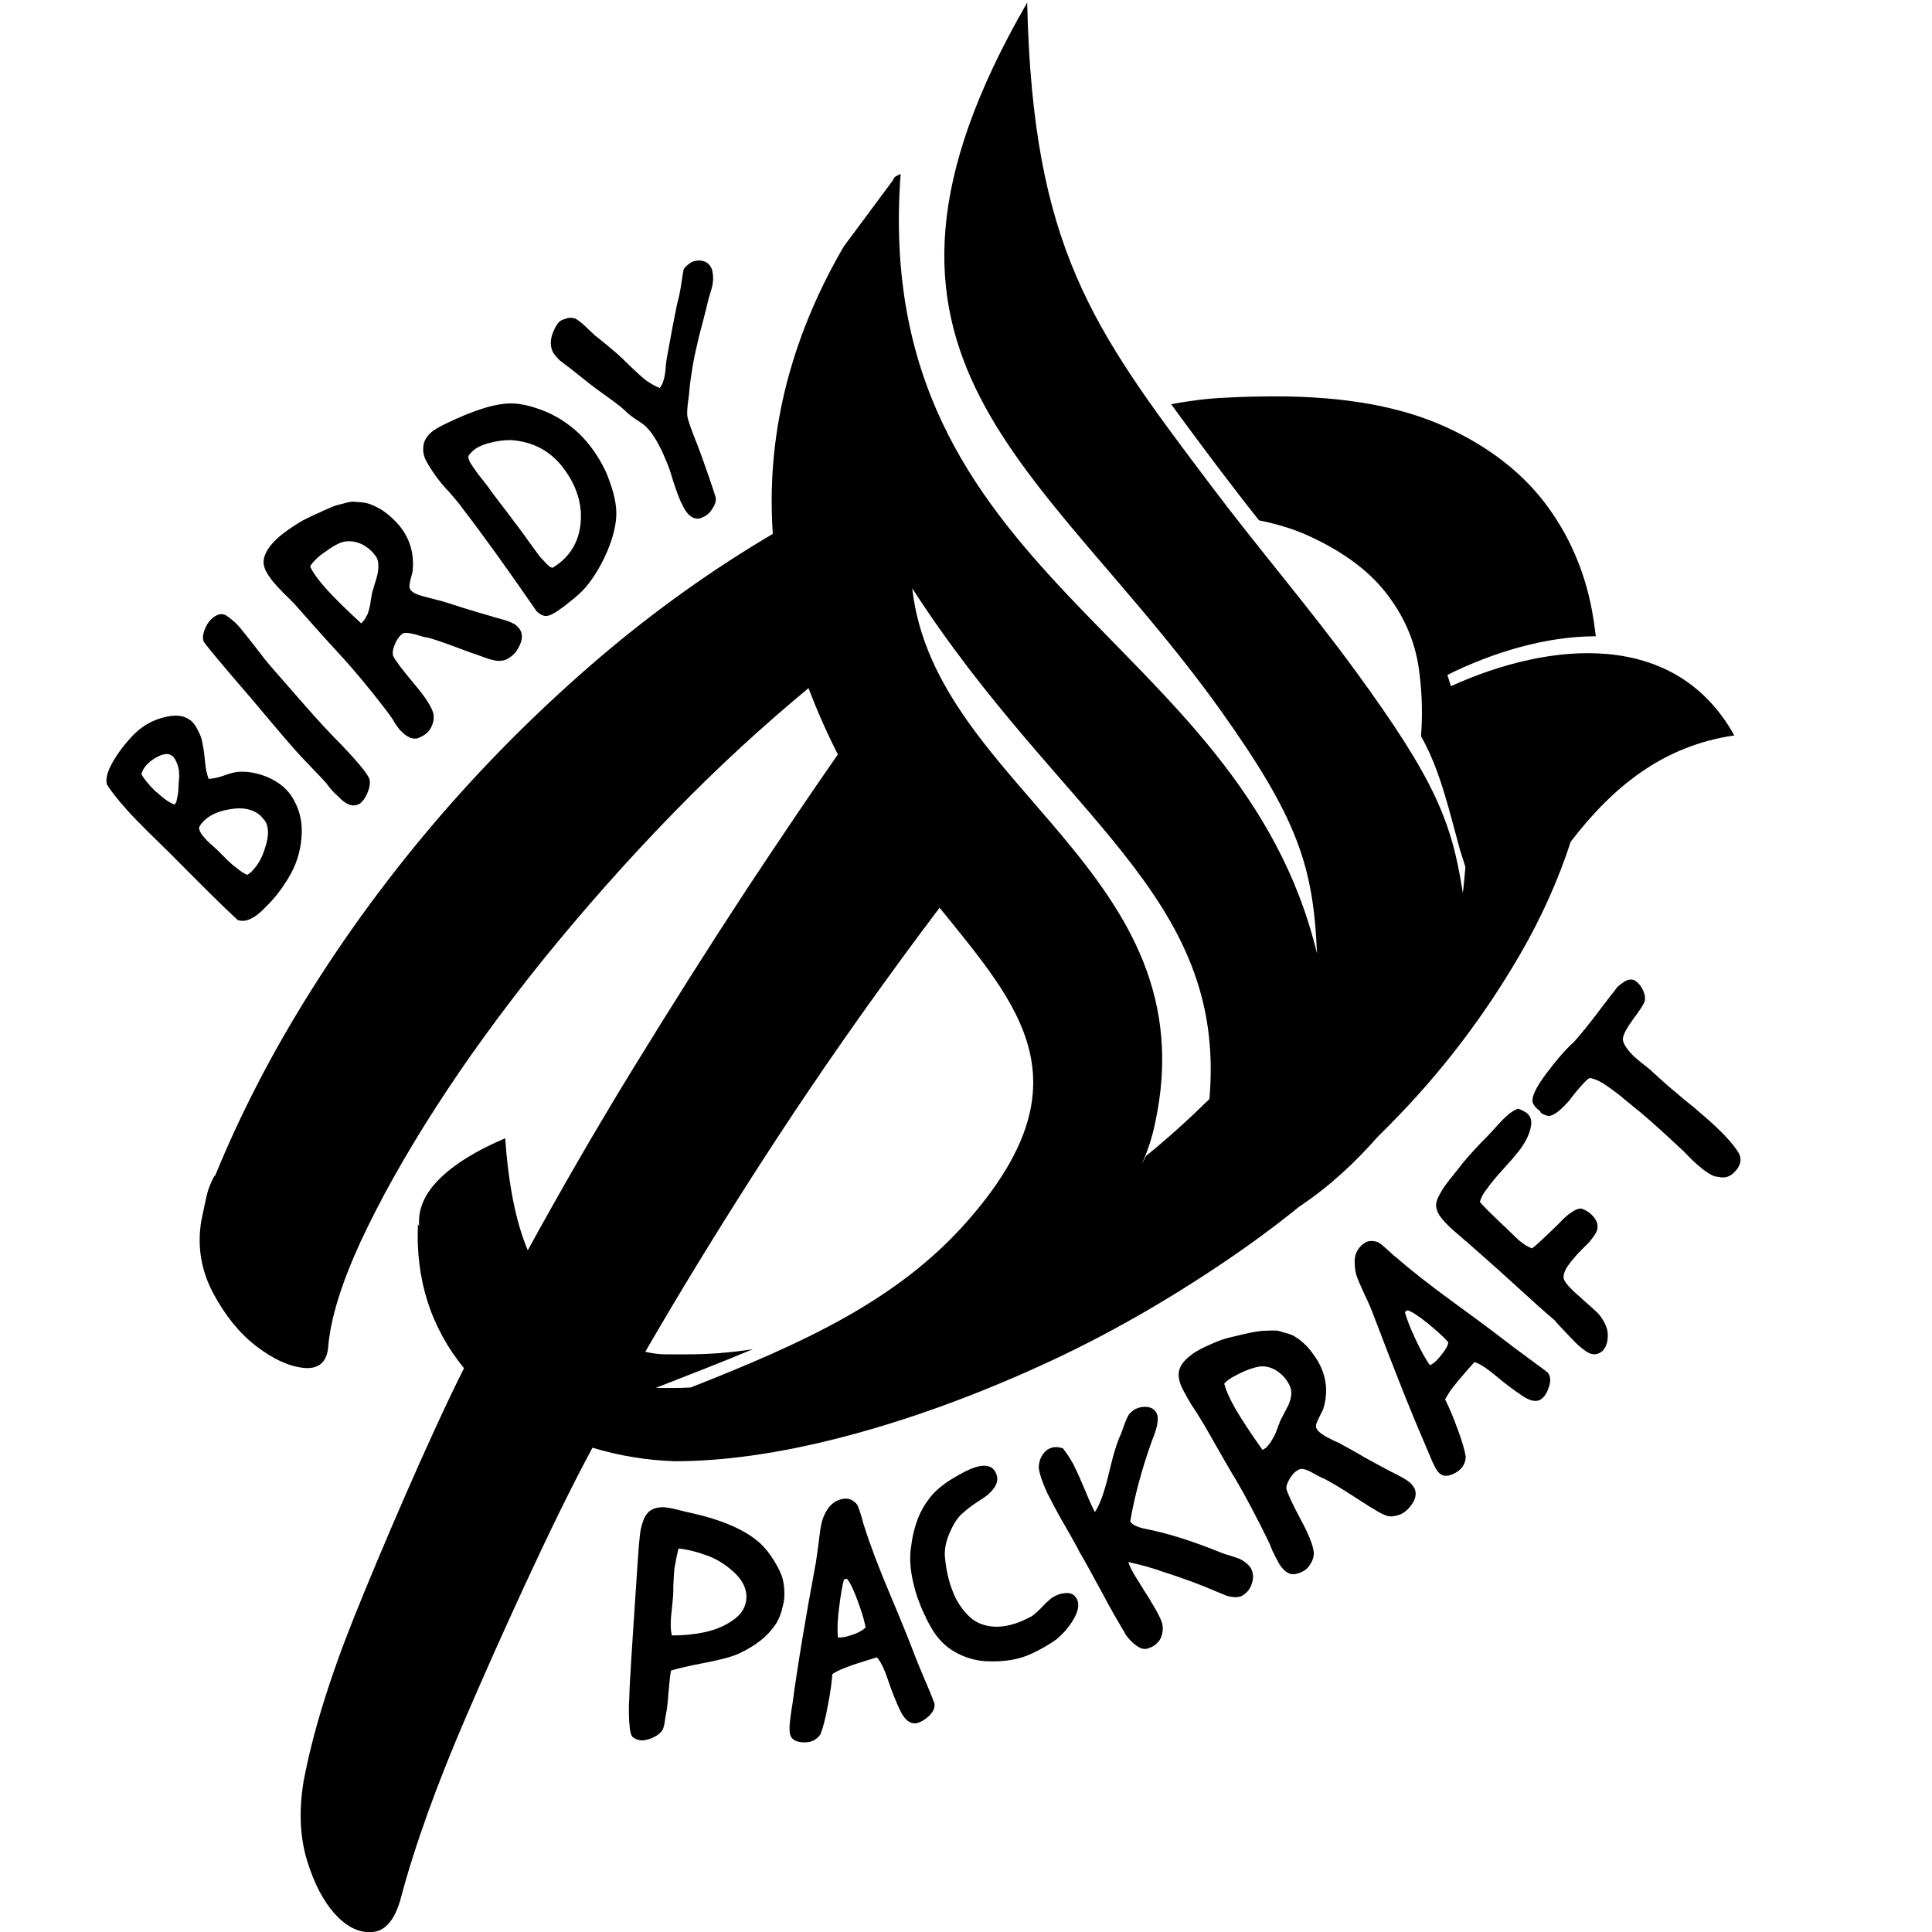
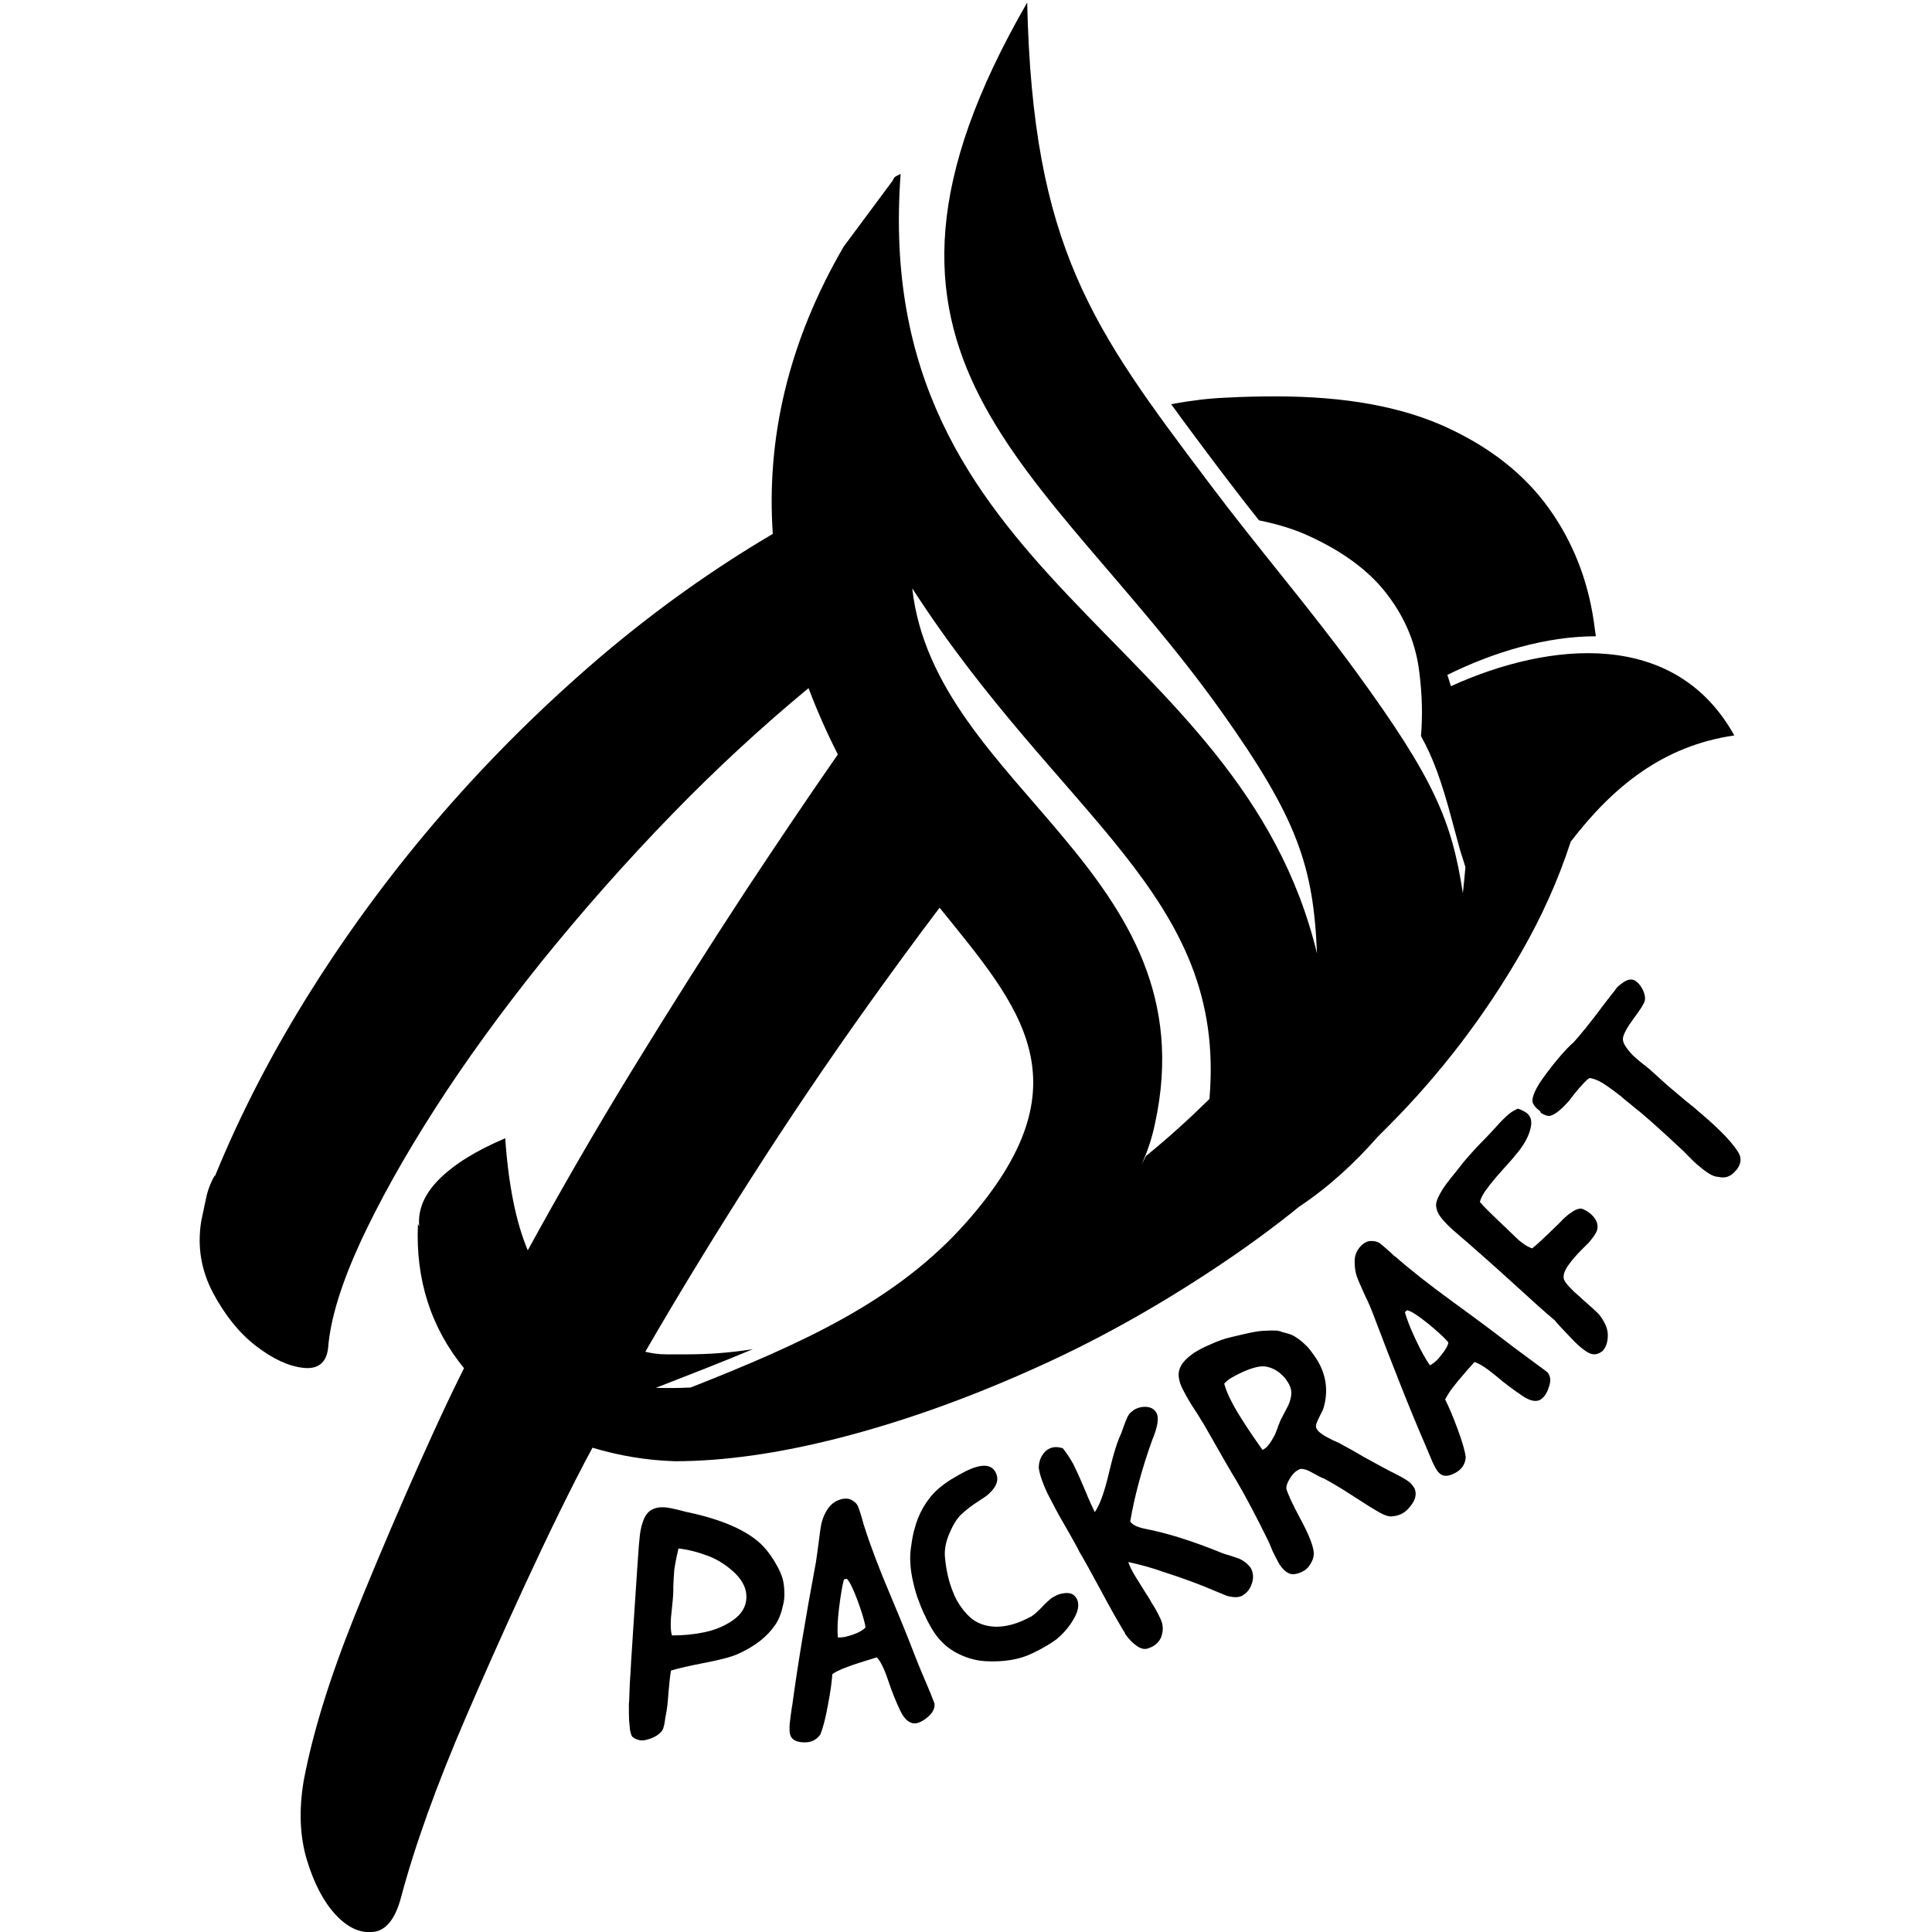
<svg xmlns="http://www.w3.org/2000/svg" id="Слой_1" x="0px" y="0px" viewBox="0 0 600 600" style="enable-background:new 0 0 600 600;" xml:space="preserve">
  <style type="text/css"> .st0{fill-rule:evenodd;clip-rule:evenodd;} </style>
  <path class="st0" d="M354.6,361.5c0.4-0.8,0.9-1.6,1.3-2.5c6.9-5.6,13.4-11.5,19.7-17.7c5.5-63.6-46.1-87-92.3-158.6 c6.9,61.9,92.4,88.1,75.4,166.2C357.8,353.3,356.4,357.5,354.6,361.5z M291.8,281.9c-7.5,9.9-14.8,19.9-22.1,30.1 c-12.5,17.5-24.6,35.4-36.3,53.7c-11.7,18.3-22.7,36.3-33,54.1c2.1,0.5,4.2,0.8,6.4,0.8h6.8c6.5,0,13.3-0.5,20.2-1.6 c-9.5,4-19.6,7.9-30.1,12c3.5,0.1,7.1,0.1,10.8-0.1c35-13.8,64.1-27,85.6-51.3C338.4,336.3,316.6,312.6,291.8,281.9L291.8,281.9z M251.1,213.7c-14.5,12-28.6,25-42.2,39c-14.4,14.8-27.9,30.1-40.6,45.8c-12.6,15.7-23.7,31-33.2,45.8 c-9.5,14.8-17.2,28.6-23.2,41.5c-5.9,12.9-9.3,23.8-10,32.8c-0.5,4.6-3.1,6.7-7.7,6.2c-4.6-0.5-9.5-2.8-14.7-6.8 c-5.2-4-9.6-9.5-13.3-16.4c-3.7-7-5-14.4-3.7-22.4c0.5-2.3,1-4.7,1.5-7.1c0.5-2.4,1.4-4.8,2.7-7.1v0.4c8-19.6,18-38.9,30.1-58.1 c12.1-19.2,25.7-37.5,40.7-54.8c15.1-17.4,31.5-33.6,49.2-48.7c17.1-14.5,34.8-27.1,53.3-38c-2-29.1,4.5-59.1,22-89.2L277.3,56 c0.4-1.4,1.5-1.4,2.4-2C270.3,180.3,385,196.5,409,296.1c-1.1-27.2-6.1-42-29.8-75.3c-55.1-77.3-124.3-109-60.2-220 c1.7,76,20.3,101.2,56.4,149.1c15.7,20.9,31,38.5,45.8,58.8c24.2,33.2,29.7,46.3,33.1,68.7c0.3-2.9,0.6-5.6,0.8-8.1 c-0.3-1.1-0.9-2.8-1.7-5.4c-0.4-1.4-2-7.5-2.4-8.9c-3.3-12.4-5.9-19.6-9.7-26.4c0.5-6.1,0.4-12.6-0.5-19.7c-1-8.6-4.2-16.6-9.7-23.9 c-5.4-7.3-13.6-13.5-24.5-18.5c-4.5-2.1-9.7-3.7-15.6-4.9c-4.3-5.4-8.6-11-13-16.8c-5.1-6.8-9.9-13.2-14.3-19.3l1.4-0.1h-0.8 c5.7-1,11.1-1.7,16.4-1.9c5.3-0.3,10.5-0.4,15.6-0.4c21.4,0,38.9,3.2,52.7,9.5c13.8,6.3,24.4,14.7,31.9,25.1 c7.5,10.4,12.2,22.3,14.1,35.5c0.2,1.5,0.4,2.9,0.6,4.4c-15.4,0-31.8,4.9-46.1,12l1.1,3.5c30.8-14,69.7-17.7,88,15.3 c-22.1,3.2-37.7,15.9-50.8,33c-3.9,12-9.1,23.5-15.5,34.6c-11.2,19.4-24.8,37.3-40.9,53.5l-3.5,3.5c-7.2,8.2-15.2,15.6-24.5,21.8 c-8,6.5-16.4,12.6-25.1,18.4c-19.3,12.9-38.9,23.8-58.9,32.6c-20,8.9-39.5,15.8-58.5,20.7c-19.1,4.9-36.2,7.3-51.4,7.3 c-8.8-0.3-17.2-1.7-25.5-4.2c-13.1,24.2-30.1,62.3-39.2,83.4c-9.1,21.1-15.9,39.9-20.3,56.4c-1.8,6.7-4.7,10.2-8.7,10.6 c-4,0.4-7.9-1.4-11.6-5.4c-3.7-4-6.7-9.7-8.9-17c-2.2-7.3-2.5-15.5-1-24.5c2.8-14.9,8.1-32,15.8-51.2c7.7-19.2,23-55.1,34-77 c-10.3-12.6-15.1-27.6-14.3-44.8l0.4,0.8c-0.5-5.1,1.5-10,6.2-14.7c4.6-4.6,11.5-8.9,20.5-12.7c1,14.4,3.3,26,7,34.8 c10.3-18.8,21.2-37.7,32.8-56.6c11.6-18.9,23.3-37.4,35.1-55.4c9.6-14.5,19-28.5,28.4-42C256.7,227.4,253.7,220.6,251.1,213.7" />
-   <path class="st0" d="M172.3,102c-1.4,2.7-1.6,5.1-0.7,7.1c0.2,0.5,0.6,1,1,1.5c0.5,0.5,0.9,1,1.2,1.3c0.4,0.3,0.9,0.7,1.7,1.3 c0.7,0.6,1.3,0.9,1.6,1.2c2.8,2.2,4.8,3.8,5.9,4.7c1,0.8,2.9,2.2,5.7,4.2c2.8,2,4.9,3.6,6.2,5c0.6,0.5,1.6,1.3,3,2.2 c1.4,0.9,2.4,1.6,2.9,2.2c1.7,1.7,3.4,4.4,5.1,8.1c0.5,1.2,1,2.4,1.6,3.8c0.3,0.7,0.7,1.9,1.2,3.6c0.5,1.8,1.1,3.3,1.6,4.8 c0.4,1.1,0.8,2.2,1.3,3.2c0.2,0.3,0.4,0.7,0.5,1c0.7,1.4,1.5,2.5,2.5,3.2c1,0.7,2,0.8,3.1,0.5c0.2-0.1,0.4-0.2,0.6-0.3 c1.2-0.5,2.1-1.3,2.8-2.4c0.9-1.3,1.3-2.5,1.2-3.5c-0.1-0.5-0.8-2.7-2.1-6.5c-1.7-4.9-2.9-8.2-3.6-10c-1.8-4.4-2.8-7.3-3.1-8.7 c-0.2-1-0.1-3.1,0.4-6.3c0.2-2.2,0.4-4.3,0.7-6.1c0.4-3,0.9-5.7,1.4-7.9c0.5-2.2,1.1-5,2-8.2c0.8-3.2,1.5-5.7,1.9-7.6 c0-0.1,0.2-0.8,0.6-2.1c0.4-1.2,0.7-2.3,0.8-3.1c0.2-0.9,0.2-1.9,0.1-3c-0.1-0.7-0.2-1.3-0.4-1.8c-0.2-0.4-0.4-0.7-0.6-1 c-0.8-1-1.8-1.4-3.1-1.5c-0.9,0-1.7,0.1-2.5,0.5c-0.2,0.1-0.4,0.2-0.6,0.4c-0.9,0.6-1.5,1.2-1.9,1.9c0,0-0.1,0.4-0.2,1.1 c-0.1,0.9-0.4,2.4-0.7,4.5c-0.2,1.2-0.5,2.9-1.1,5c-0.8,3.8-1.9,9.6-3.3,17.4c-0.1,0.5-0.2,1.5-0.3,2.8c-0.1,1.4-0.3,2.5-0.6,3.5 c-0.2,0.9-0.7,1.8-1.2,2.5c-1.5-0.6-2.9-1.4-4.3-2.4c-1.3-1-2.9-2.5-4.8-4.3c-1.8-1.8-3.3-3.2-4.2-4c-2-1.7-4.2-3.6-6.8-5.6 c-0.2-0.2-0.6-0.6-1.4-1.3c-0.7-0.7-1.4-1.3-1.9-1.8c-0.5-0.5-1.1-1-1.8-1.5c-0.7-0.5-1.2-0.8-1.6-0.8c-1-0.2-1.9-0.1-2.7,0.3 C174.1,99.3,173.1,100.3,172.3,102z M169.1,174.4c0.6,0.7,1.1,1.2,1.5,1.5c0.4,0.3,0.8,0.4,1.1,0.4c0.9-0.6,1.8-1.2,2.6-1.9 c3.5-3,5.5-6.9,6-11.8c0.6-6-1.2-11.8-5.4-17.3c-0.2-0.3-0.4-0.5-0.6-0.8c-3.9-4.7-9-7.3-15.3-7.8c-2.1-0.1-4.6,0.2-7.5,1 c-1.8,0.5-3.3,1.2-4.4,2.1c0,0-0.1,0.1-0.1,0.1c0,0,0,0,0,0c-0.6,0.5-1,1-1.4,1.5c-0.2,0.3-0.2,0.7,0,1.2c0.1,0.5,0.4,1.1,0.9,1.8 c0.5,0.7,0.9,1.3,1.3,1.9c0.4,0.6,0.9,1.3,1.6,2.1c0.7,0.9,1.2,1.5,1.5,1.9c1.1,1.5,3.1,4.3,6.3,8.4c3.1,4.1,5.6,7.4,7.4,10 c0.2,0.3,0.7,0.9,1.4,1.9c0.7,1,1.3,1.7,1.6,2.2L169.1,174.4z M166.7,189.9c-8.9-12.9-16.5-23.5-22.9-31.8c-0.6-0.9-1.3-1.8-2-2.6 c-0.2-0.2-0.3-0.4-0.5-0.6l0,0c-0.6-0.7-1.2-1.4-1.8-2.1c-0.7-0.7-1.4-1.5-2-2.2c-0.8-0.9-1.5-1.9-2.2-2.8c-1.2-1.7-2.3-3.4-3-4.8 c-0.8-1.5-1-3-0.8-4.6c0.2-1.5,1-2.9,2.5-4.2c0.8-0.7,2.3-1.6,4.6-2.7c8.9-4.3,15.8-6.4,20.7-6.2c2.4,0.1,4.8,0.6,7.4,1.5 c4.4,1.4,8.4,3.7,12.1,6.9c1.2,1.1,2.4,2.3,3.5,3.6c2.2,2.6,4.2,5.7,5.9,9.3c2,4.8,3.1,8.9,3.2,12.3c0.1,3.4-0.8,7.4-2.6,11.8 c-1.7,4.1-3.7,7.5-5.8,10.3c-1.2,1.6-2.8,3.3-4.8,4.9c-0.1,0.1-0.3,0.2-0.4,0.3c-1.3,1.1-2.7,2.2-4.3,3.3c-1.7,1.2-3,1.8-4,1.8 C168.7,191.3,167.7,190.8,166.7,189.9z M112.2,193.6c-3.5-3.2-6.4-6-8.8-8.5c-3.8-3.9-6.1-7-7.1-9.2c0.4-0.7,1-1.4,1.8-2.2 c0.8-0.8,1.9-1.7,3.3-2.6c2.7-2,4.9-3,6.5-3c1.9-0.1,3.6,0.4,5.2,1.3c0.9,0.6,1.8,1.2,2.5,2c0.5,0.5,0.9,1.1,1.3,1.6 c0.4,0.7,0.6,1.6,0.6,2.7c0,1.1-0.1,2-0.3,2.8c-0.2,0.8-0.5,1.9-0.9,3.1c-0.4,1.3-0.6,2-0.7,2.4c0,0.1-0.1,0.6-0.3,1.5l0,0v0l0,0.2 c-0.2,0.9-0.3,1.5-0.3,1.9l0,0.1c-0.1,0.3-0.2,0.8-0.4,1.6c-0.2,0.8-0.4,1.4-0.6,1.7c-0.2,0.4-0.4,0.8-0.7,1.3 C112.9,192.8,112.6,193.2,112.2,193.6z M124.2,226.7c0.1,0.1,0.2,0.2,0.4,0.4c0,0,0,0,0.1,0.1l0,0c0,0,0.1,0.1,0.1,0.1 c0.5,0.5,1.1,1,1.8,1.4c1,0.6,2,0.8,3,0.6c1.1-0.4,2.1-0.9,2.9-1.6c0.6-0.5,1-1.1,1.4-1.8c0.8-1.7,1-3.2,0.6-4.6 c-0.6-2-2.6-5.1-6.2-9.3c-3.5-4.2-5.6-7-6.2-8.3c-0.3-0.9-0.1-2.2,0.6-3.8c0.5-1.1,1.1-2,1.7-2.6c0.2-0.2,0.5-0.4,0.7-0.6 c1-0.3,2.3-0.1,4.2,0.4c1.8,0.6,3,0.9,3.5,0.9c2.3,0.6,5.1,1.6,8.6,2.9c3.5,1.3,5.9,2.2,7.2,2.6l2.2,0.8c1.4,0.5,2.6,0.8,3.4,0.9 c0.8,0.1,1.6,0,2.2-0.1c1.1-0.3,2-0.9,2.9-1.7c0.7-0.6,1.3-1.4,1.8-2.4c1.2-2.2,1.3-4.1,0.3-5.6c-0.2-0.2-0.3-0.4-0.5-0.6 c-0.2-0.2-0.4-0.4-0.6-0.6c-0.5-0.4-1.1-0.7-1.8-1c-0.7-0.3-1.3-0.5-1.7-0.6c-0.4-0.1-1.1-0.3-2.1-0.6c-1-0.3-1.6-0.4-1.7-0.5 c-2.5-0.7-5.5-1.6-9.1-2.7c-3.6-1.2-6.2-2-7.8-2.4c-0.3-0.1-1.2-0.3-2.7-0.7c-1.5-0.4-2.8-0.7-3.8-1.1c-1-0.4-1.6-0.8-2-1.3 c-0.4-0.4-0.5-1-0.4-1.8c0.1-0.8,0.3-1.7,0.6-2.7c0.3-1,0.4-1.7,0.4-2.1c0.4-5.6-1.3-10.5-5.2-14.6c-0.8-0.8-1.6-1.6-2.6-2.4 c-0.9-0.7-1.8-1.4-2.8-1.9c-0.9-0.5-1.8-0.9-2.6-1.2s-1.7-0.5-2.7-0.6c-1-0.1-1.8-0.1-2.5-0.2c-0.6,0-1.5,0.1-2.5,0.4l-2.3,0.6 c-0.5,0.1-1.4,0.4-2.5,0.9c-1.1,0.5-1.9,0.8-2.3,1c-0.4,0.2-1.2,0.6-2.4,1.1c-1.2,0.6-2,0.9-2.3,1.1c-1.8,0.8-3.8,2.1-6.1,3.7 c-1.7,1.2-2.9,2.2-3.8,3.1c-0.3,0.3-0.6,0.6-0.8,0.8c-2.6,2.9-3.5,5.5-2.6,7.9c0.3,1.1,1.2,2.4,2.4,4c0.9,1.1,1.9,2.2,2.9,3.2 c0.4,0.4,0.7,0.8,1.2,1.2c0.7,0.7,1.4,1.4,2.1,2.1c0.7,0.7,1.4,1.5,2.1,2.3c7.4,8.4,11.9,13.3,13.4,14.9c4,4.4,8.5,9.8,13.5,16.3 c0.4,0.5,1.1,1.5,2.1,2.9C122.8,224.9,123.6,226,124.2,226.7z M103.9,246.3c-1-1-1.8-2-2.5-3c-0.6-0.7-2.2-2.4-4.7-5 c-2.5-2.6-4.1-4.3-4.8-5.1c-1.8-2-4.8-5.5-9-10.5c-4.2-5-7.4-8.8-9.7-11.4c-6.4-7.5-9.8-11.6-10-12.2c-0.3-1-0.2-2.1,0.3-3.4 c0.5-1.3,1.1-2.4,1.9-3.2c1.7-1.7,3.3-2.2,4.8-1.4c1.2,0.8,2.4,1.8,3.4,2.8c0.3,0.4,0.7,0.7,1,1.1c1.2,1.5,2.9,3.6,5,6.3 c2.1,2.8,3.5,4.5,4.1,5.2c0.9,1.1,3.7,4.2,8.3,9.5c4.6,5.3,8.3,9.4,11.1,12.3c7.5,7.6,11.4,12.3,11.7,13.9c0.2,1.3-0.1,2.8-0.9,4.5 c-0.5,1-1,1.8-1.6,2.4c-0.4,0.4-0.8,0.7-1.3,0.8c-1.4,0.6-3,0.1-4.9-1.5C105.3,247.6,104.6,246.9,103.9,246.3z M50,247.2 c1.5,1.3,2.8,2.1,4,2.6c0.2,0,0.4-0.1,0.5-0.3c0.2-0.2,0.3-0.5,0.4-1.1c0.1-0.5,0.2-1,0.3-1.5c0.1-0.5,0.2-1.1,0.2-1.8 c0-0.7,0.1-1.3,0.1-1.8c0-0.5,0.1-1,0.1-1.6c0.1-0.6,0.1-0.9,0-1.2c0.1-0.9-0.1-1.9-0.5-3.1c-0.5-1.3-1-2.2-1.6-2.6 c-1.1-1-2.8-0.8-5.1,0.5c-1.2,0.7-2.2,1.5-3,2.4c-0.7,0.8-1.2,1.7-1.5,2.7c0.7,1.3,2,3,4.2,5.2C48.8,246.1,49.4,246.7,50,247.2z M72.9,269.1c1.7,1.4,3,2.3,3.9,2.6c0.8-0.5,1.6-1.2,2.2-2c1.4-1.6,2.5-3.7,3.3-6.3c1.3-3.9,1.2-6.8-0.1-8.6c-0.4-0.5-0.9-1-1.3-1.5 c-2.3-2-5.4-2.7-9.4-2c-3.9,0.6-6.8,2-8.7,4.2c-0.4,0.4-0.7,0.9-1,1.5c0.1,0.8,0.4,1.7,1.2,2.6c0.7,0.9,1.8,2,3.3,3.3 c1.5,1.3,2.3,2.2,2.6,2.5c1.3,1.3,2.5,2.5,3.6,3.4C72.5,268.8,72.7,269,72.9,269.1L72.9,269.1z M73.8,285.7 c-4.8-4.4-11.7-11.3-21-20.7c-0.7-0.7-2.3-2.2-4.7-4.6c-2.4-2.3-4.3-4.3-5.8-5.8c-1.5-1.5-3.1-3.3-5-5.5c-1.8-2.2-3.2-4-4.1-5.5 c-0.5-1.9,0.3-4.5,2.2-7.6c1.3-2.2,2.8-4.2,4.5-6.1c0.7-0.8,1.5-1.7,2.3-2.4c2.3-2.2,5.2-3.8,8.6-4.7c3.4-0.9,6-0.7,7.9,0.6 c0.2,0.1,0.4,0.3,0.6,0.4c0.7,0.6,1.4,1.5,1.9,2.5c0.7,1.3,1.1,2.2,1.3,2.9c0.2,0.6,0.4,1.8,0.7,3.4c0.1,0.6,0.3,2,0.5,4.2 c0.2,2.1,0.6,3.8,1.1,5.1c1.4-0.1,3-0.4,4.9-1.1c1.9-0.7,3.3-1,4.3-1.1c2.8-0.2,5.8,0.3,9,1.6c1.8,0.8,3.4,1.7,4.8,2.9 c0.9,0.8,1.8,1.7,2.5,2.7c2.5,3.7,3.6,7.7,3.4,12.1c-0.2,4.4-1.3,8.5-3.3,12.2c-1.6,2.9-3.5,5.7-5.8,8.3c-0.7,0.8-1.4,1.5-2.1,2.2 C79.1,285.3,76.2,286.6,73.8,285.7z" />
  <path class="st0" d="M477.7,344.6c-0.7-0.5-1.2-1.2-1.6-1.9c-0.7-1.6,0.7-4.8,4.2-9.4c1.4-1.9,2.7-3.5,3.8-4.8 c1.8-2.1,3.3-3.7,4.6-4.8c1.1-1.2,2-2.3,2.9-3.4c0.2-0.3,0.4-0.5,0.7-0.8c0.2-0.3,0.4-0.5,0.6-0.8c1.2-1.5,2.8-3.5,4.7-6.1 c2-2.6,3.3-4.3,3.9-5c0.1-0.2,0.3-0.4,0.4-0.6c0.6-0.8,1.5-1.4,2.5-2.1c1.3-0.8,2.4-0.9,3.3-0.4c0.2,0.1,0.4,0.2,0.5,0.4 c0,0,0,0,0,0l0,0v0c0,0,0.1,0.1,0.2,0.1c0.7,0.6,1.3,1.4,1.8,2.4c0.6,1.3,0.8,2.4,0.6,3.4c-0.2,0.9-1.4,2.8-3.6,5.7 c-2.1,2.9-3.2,5-3.2,6.2c0,0.8,0.4,1.7,1.2,2.8c0.8,1.1,1.6,2,2.5,2.8c0.9,0.8,2.2,1.9,3.9,3.2l0.5,0.4c0.4,0.3,0.7,0.6,1,0.9 c0.9,0.8,1.6,1.4,2.1,1.9c1.5,1.4,3.8,3.4,6.7,5.8l0.6,0.5c0.5,0.5,1.1,0.9,1.7,1.4c0.4,0.3,0.7,0.6,1.1,0.9l0,0l0.4,0.3 c3.4,2.9,6.2,5.3,8.3,7.4c2.4,2.3,4.4,4.6,5.8,6.8c1.1,1.7,1,3.6-0.5,5.5c0,0,0,0-0.1,0.1c0,0,0,0-0.1,0.1l-0.1,0.1 c-1.5,1.8-3.2,2.4-5.3,1.9c-0.4,0-0.9-0.1-1.5-0.3c-0.5-0.2-1.1-0.5-1.7-0.9c-0.6-0.4-1.2-0.8-1.7-1.2c-0.5-0.4-1.1-0.9-1.8-1.5 c-0.7-0.6-1.2-1.1-1.6-1.5c-0.4-0.4-0.9-0.9-1.6-1.6c-0.7-0.7-1.1-1.2-1.3-1.3c-4.9-4.6-9.3-8.6-13.2-11.9c-0.4-0.3-1.8-1.4-4.2-3.4 c-2.3-2-4.5-3.6-6.4-4.9c-1.9-1.3-3.6-2-4.9-2.2c-0.5,0-1.7,1.2-3.6,3.4c-0.5,0.6-1.1,1.3-1.8,2.2c-0.3,0.4-0.6,0.8-0.9,1.2 c-2.5,2.9-4.5,4.5-6,4.9c-0.7,0.2-1.7-0.1-3-0.9C478.5,345.2,478.1,344.9,477.7,344.6z M487.4,415c1.3,1.4,2.5,2.6,3.6,3.5 c0.9,0.7,1.7,1.3,2.3,1.6c1.5,0.8,2.9,0.6,4.2-0.4c0.2-0.1,0.3-0.3,0.5-0.5c0.7-0.9,1.2-2.1,1.3-3.9c0.1-1.5-0.2-2.9-0.9-4.3 c-0.7-1.3-1.4-2.4-2.1-3.1c-0.7-0.7-2.2-2.1-4.4-4c-0.1-0.1-0.5-0.4-1.2-1.1c-0.7-0.6-1.2-1.1-1.7-1.5c-0.4-0.4-0.9-0.9-1.5-1.5 c-0.6-0.6-1-1.2-1.4-1.7c-0.3-0.5-0.5-0.9-0.5-1.3c-0.1-1.2,0.5-2.7,2-4.6c0.4-0.6,0.9-1.1,1.3-1.6c1-1.2,2.1-2.3,3.2-3.4 c0.7-0.7,1.4-1.3,1.9-2c0.6-0.8,1.2-1.5,1.6-2.3c0.7-1.2,0.7-2.5,0.1-3.8c-0.4-0.8-1-1.5-1.8-2.2c-0.5-0.4-1-0.8-1.7-1.1 c-0.3-0.2-0.6-0.3-0.9-0.4c-0.3-0.1-0.6-0.1-1,0c-0.3,0.1-0.6,0.2-0.9,0.3c-0.2,0.1-0.6,0.3-0.9,0.5c-0.4,0.3-0.7,0.5-0.9,0.6 c-0.2,0.1-0.6,0.4-1,0.8c-0.4,0.4-0.8,0.6-0.9,0.8c-0.2,0.2-0.5,0.4-0.9,0.9c-0.4,0.4-0.7,0.7-0.9,0.9c-4.4,4.3-7.1,6.8-8.1,7.5 c-0.8-0.3-1.6-0.7-2.5-1.3c-0.8-0.6-1.5-1.1-2.1-1.7c-0.6-0.6-1.4-1.3-2.3-2.2c-0.9-0.9-1.6-1.6-2.1-2c-3.9-3.7-6.3-6.1-7.2-7.2 c0.3-1.3,1.1-2.8,2.4-4.4c0.6-0.9,1.4-1.8,2.2-2.8c0.8-1,1.8-2,2.8-3.2c1.2-1.4,2.3-2.5,3.1-3.5c0.5-0.7,1-1.2,1.4-1.7 c2.3-2.9,3.6-5.6,4-8.2c0.2-1.6-0.2-2.9-1.3-3.8c-0.7-0.5-1.6-1-2.8-1.4c-1.2,0.5-2.3,1.2-3.3,2.1c-1,0.9-2.2,2.1-3.6,3.7 c-1.4,1.5-2.3,2.5-2.8,3c-2.7,2.7-5,5.2-7,7.6c-0.2,0.2-0.4,0.4-0.5,0.6l0,0l0,0c-0.1,0.1-0.2,0.2-0.3,0.4c-0.5,0.7-1.1,1.3-1.5,1.9 c-0.3,0.4-1,1.2-2.1,2.6c-1.1,1.4-1.8,2.4-2.2,3c-0.4,0.6-0.8,1.4-1.4,2.5c-0.5,1.1-0.8,2-0.7,2.9c0.1,0.9,0.4,1.8,0.9,2.6 c1,1.7,3.3,4,7,7.1c0.7,0.6,1.4,1.2,2.1,1.8c3.4,3,8.1,7.1,13.9,12.4c5.8,5.3,10.1,9.2,12.9,11.5C483.3,410.7,484.9,412.4,487.4,415 z M444.1,424c0.5-0.3,1.1-0.6,1.6-1.1c0.6-0.5,1.3-1.3,2-2.2c1.3-1.6,2-2.9,2.1-3.8c-0.1-0.1-0.1-0.1-0.2-0.2 c-0.1-0.1-0.1-0.2-0.2-0.3l0,0c-1.4-1.5-3.4-3.3-6.1-5.5c-3-2.4-5-3.7-6.3-4l-0.7,0.6c0.5,1.8,1.5,4.6,3.2,8.2 C441.2,419.3,442.7,422.1,444.1,424z M446.8,457.3c-0.4-0.4-0.7-0.9-1.1-1.6c-0.5-0.9-1-2-1.6-3.5l-0.3-0.7 c-0.1-0.2-0.2-0.5-0.3-0.7c-0.1-0.3-0.2-0.5-0.3-0.7l0,0l-0.2-0.5c-0.1-0.2-0.2-0.4-0.2-0.5c-4.5-10.3-10-24.2-16.6-41.6 c-0.4-1-1.1-2.8-2.3-5.2c-1.1-2.5-2-4.4-2.5-5.8c-0.5-1.4-0.7-3-0.7-4.8c0-1.8,0.6-3.3,1.8-4.6c0.1-0.2,0.3-0.3,0.5-0.5 c0.9-0.8,1.8-1.2,2.8-1.2c1.1,0,2,0.2,2.7,0.7c0.7,0.5,1.8,1.5,3.5,3c0.6,0.6,1,1,1.4,1.2c4.4,3.9,10.5,8.7,18.2,14.3 c7.7,5.6,12.9,9.5,15.6,11.6c1.3,1,3.5,2.7,6.8,5.1c3.2,2.4,5.5,4,6.6,4.9c0.9,1.1,1.1,2.5,0.5,4.3c-0.5,1.7-1.2,3-2.2,3.8 c-0.1,0.1-0.2,0.1-0.2,0.2c-1.4,1-3.4,0.7-5.9-1c-2.5-1.7-5.3-3.7-8.2-6.2c-2.9-2.4-5.2-3.9-6.7-4.3c-0.3,0.4-1.3,1.4-2.9,3.3 c-1.6,1.8-2.9,3.4-3.9,4.7c-1,1.3-1.7,2.5-2.3,3.6c1.1,2.2,2.4,5.2,3.8,9c1.4,3.8,2.3,6.7,2.6,8.9c-0.1,1.6-0.7,2.9-1.8,3.9 c-0.4,0.4-0.9,0.7-1.4,1C449.6,458.7,448,458.6,446.8,457.3z M392.1,450.3c-2.7-3.8-5-7.2-6.8-10.1c-2.9-4.6-4.5-8.1-5.1-10.5 c0.5-0.6,1.2-1.2,2.2-1.8c1-0.6,2.2-1.2,3.7-1.9c3-1.3,5.4-1.9,7-1.6c1.8,0.3,3.4,1.1,4.8,2.4c0.8,0.7,1.5,1.5,2,2.4 c0.4,0.6,0.7,1.2,0.9,1.9c0.3,0.8,0.3,1.7,0.1,2.8c-0.2,1-0.5,1.9-0.9,2.7c-0.4,0.8-0.9,1.7-1.5,2.9c-0.6,1.1-1,1.9-1.1,2.2l0,0.1 l-0.2,0.5l-0.1,0.2c-0.1,0.2-0.2,0.5-0.3,0.9c-0.2,0.4-0.3,0.7-0.4,1l0,0c-0.1,0.4-0.3,0.6-0.3,0.8c-0.1,0.3-0.4,0.8-0.8,1.5 c-0.4,0.7-0.7,1.2-1,1.6c-0.2,0.3-0.6,0.7-1,1.2C393,449.7,392.5,450.1,392.1,450.3z M397,485.2c0.1,0.1,0.2,0.3,0.3,0.5l0,0 c0,0,0,0.1,0,0.1l0,0l0,0v0c0,0,0.1,0.1,0.1,0.1c0.4,0.6,0.9,1.2,1.5,1.8c0.9,0.8,1.8,1.2,2.8,1.2c1.2-0.1,2.2-0.5,3.1-1 c0.7-0.4,1.3-0.9,1.7-1.5c1.1-1.5,1.6-2.9,1.5-4.3c-0.2-2.1-1.5-5.5-4.1-10.3c-2.6-4.8-4-8-4.4-9.4c-0.1-1,0.4-2.2,1.3-3.6 c0.7-1,1.4-1.8,2.2-2.2c0.3-0.2,0.6-0.3,0.8-0.4c1-0.1,2.3,0.3,4,1.3c1.7,0.9,2.7,1.5,3.2,1.6c2.1,1.1,4.7,2.6,7.8,4.6 c3.1,2,5.3,3.4,6.4,4.1l2,1.2c1.3,0.8,2.3,1.3,3.1,1.6c0.8,0.3,1.5,0.4,2.2,0.3c1.1-0.1,2.2-0.4,3.2-1c0.8-0.5,1.5-1.1,2.2-2 c1.6-1.9,2.1-3.7,1.5-5.4c-0.1-0.2-0.2-0.5-0.4-0.7c-0.1-0.2-0.3-0.5-0.5-0.7c-0.4-0.5-0.9-0.9-1.6-1.4c-0.7-0.4-1.2-0.7-1.5-0.9 c-0.4-0.2-1-0.5-1.9-1c-0.9-0.5-1.4-0.7-1.6-0.8c-2.3-1.2-5-2.7-8.3-4.5c-3.2-1.9-5.6-3.2-7.1-4c-0.2-0.2-1.1-0.6-2.5-1.2 c-1.4-0.7-2.6-1.3-3.4-1.9c-0.9-0.6-1.4-1.1-1.7-1.7c-0.3-0.4-0.3-1.1,0-1.8c0.3-0.8,0.7-1.6,1.2-2.6c0.5-0.9,0.8-1.6,0.9-1.9 c1.6-5.4,0.9-10.5-2.1-15.3c-0.6-0.9-1.3-1.9-2-2.8c-0.7-0.9-1.5-1.7-2.3-2.4c-0.8-0.7-1.6-1.3-2.3-1.7c-0.7-0.5-1.5-0.8-2.5-1.1 l-0.4-0.1c-0.8-0.2-1.5-0.4-2-0.6c-0.6-0.2-1.5-0.2-2.6-0.2l-2.4,0.1c-0.5,0-1.4,0.1-2.6,0.3c-1.2,0.2-2,0.4-2.5,0.5 c-0.4,0.1-1.3,0.3-2.6,0.6c-1.3,0.3-2.1,0.5-2.5,0.6c-1.9,0.4-4.1,1.2-6.7,2.4c-1.9,0.8-3.3,1.6-4.3,2.2c-0.4,0.2-0.7,0.5-1,0.7 c-3.1,2.2-4.5,4.6-4.1,7.2c0.1,1.1,0.6,2.6,1.6,4.4c0.7,1.3,1.4,2.6,2.1,3.7c0.3,0.5,0.6,1,0.9,1.4c0.5,0.8,1.1,1.7,1.6,2.5 c0.5,0.8,1,1.7,1.6,2.6c5.5,9.7,8.8,15.4,10,17.3c3,5.1,6.3,11.4,9.9,18.7c0.3,0.6,0.8,1.7,1.4,3.3 C395.9,483.1,396.5,484.3,397,485.2z M349.1,506.7L349.1,506.7c-0.1-0.2-0.3-0.4-0.4-0.6c-1.6-2.7-3.8-6.5-6.5-11.6 c-3.2-5.9-5.5-10.1-7-12.6c-0.7-1.5-2.2-4.1-4.3-7.8c-2.2-3.7-4-7.2-5.6-10.3c-1.5-3.2-2.4-5.8-2.7-7.9c0-2.2,0.8-4,2.2-5.3 c0.1-0.1,0.3-0.2,0.5-0.4c0.1,0,0.2-0.1,0.2-0.1c1.3-0.8,2.8-0.9,4.6-0.3c0.9,1.2,1.8,2.4,2.4,3.5c0.5,0.8,1,1.6,1.3,2.4 c0.9,1.8,2,4.3,3.3,7.4c1.3,3.2,2.3,5.3,2.9,6.5c1.5-2.1,3-6.2,4.4-12.2c1.4-6,2.7-10,3.7-12c0.1-0.3,0.4-1,0.8-2.2 c0.4-1.2,0.8-2.1,1.1-2.8c0.3-0.7,0.7-1.3,1.1-1.7c0.3-0.3,0.7-0.5,1-0.8c1.1-0.7,2.3-1,3.5-1c1.6,0,2.8,0.6,3.5,1.8 c0.9,1.5,0.5,4.3-1.3,8.6c-3.3,9.2-5.5,17.6-6.8,25.2c0.6,1,2.2,1.8,4.7,2.3c6.8,1.3,14.7,3.8,23.8,7.5c0.3,0.1,1,0.4,2.2,0.7 c1.2,0.4,2.1,0.7,2.7,0.9c0.6,0.2,1.4,0.6,2.2,1.2c0.8,0.6,1.4,1.2,1.8,1.8c0.8,1.4,1,3.1,0.4,4.8c-0.5,1.6-1.3,2.7-2.5,3.5 c-0.1,0.1-0.3,0.2-0.4,0.3c-0.7,0.4-1.6,0.6-2.7,0.5c-1.1-0.1-2-0.3-2.7-0.6c-0.7-0.3-1.6-0.7-2.9-1.2c-4.8-2.1-10.3-4.1-16.5-6.1 c-3.4-1.2-7-2.2-10.7-3c0.3,1.1,1.2,2.9,2.7,5.3c0.1,0.1,0.1,0.2,0.2,0.3c0.1,0.1,0.1,0.2,0.2,0.3c0.6,1,1.3,2.1,2.1,3.4 c0.7,1.1,1.4,2.1,1.9,3.1c1.9,3,3,5.2,3.4,6.6c0.4,1.6,0.2,3.1-0.4,4.6c-0.5,1-1.2,1.8-2.3,2.5c-0.5,0.3-1,0.5-1.6,0.7 c-1,0.4-2.2,0.2-3.5-0.7c-1.3-0.9-2.6-2.2-3.7-3.8C349.4,507.1,349.2,506.9,349.1,506.7z M283.7,491.8c0.7,3.2,1.9,6.4,3.4,9.7 l0.1,0.1l0.1,0.2c0.1,0.2,0.2,0.3,0.2,0.5c0.5,1.1,1.1,2.1,1.7,3.2c1.9,3.3,4.3,5.8,7.3,7.5c3,1.7,6.2,2.7,9.5,2.9 c5.8,0.3,10.7-0.5,14.7-2.5c3.2-1.5,5.6-3,7.4-4.3c1.7-1.4,3.4-3.2,4.8-5.4c1.9-2.9,2.4-5.2,1.6-7c-0.2-0.4-0.5-0.8-0.8-1.1 c-0.8-0.8-1.9-1-3.3-0.8c-0.8,0.1-1.6,0.3-2.4,0.7c-0.6,0.3-1.2,0.6-1.7,1c-0.6,0.5-1.6,1.4-2.9,2.8c-1.3,1.3-2.3,2.2-3.1,2.7 c-0.6,0.3-1.2,0.6-1.8,0.9c-3.3,1.6-6.4,2.3-9.2,2.3c-3.3-0.1-6.1-1.1-8.2-3.1c-1.9-1.8-3.5-4-4.7-6.6c-0.1-0.4-0.3-0.7-0.4-1 c-1.3-3.1-2.1-6.6-2.5-10.5c-0.3-2.5,0.2-5.2,1.4-7.9c1.2-2.8,2.5-4.9,4.1-6.2c1.2-1.1,2.6-2.2,4.3-3.3c1.7-1.1,2.9-1.9,3.6-2.5 c2.6-2.3,3.4-4.5,2.4-6.6c-0.1-0.2-0.2-0.4-0.3-0.6c-1.4-2.2-4.3-2.3-8.9-0.1c-1.4,0.7-3,1.6-4.8,2.7c-3,1.9-5.3,3.9-6.8,6 c-1.3,1.7-2.5,3.7-3.4,6c-0.9,2.3-1.7,5.2-2.1,8.5C282.4,483.4,282.6,487.3,283.7,491.8z M260.2,508.5c0.6,0.1,1.2,0,2-0.1 c0.8-0.2,1.7-0.4,2.8-0.8c2-0.7,3.2-1.5,3.8-2.2c0-0.2-0.1-0.4-0.1-0.6c-0.4-2-1.2-4.6-2.4-7.8c-1.3-3.5-2.4-5.8-3.3-6.7l-0.9,0.2 c-0.5,1.8-1,4.7-1.5,8.7C260.1,503,260,506.1,260.2,508.5z M245.3,538.3c-0.1-0.5-0.1-1.2-0.1-1.9c0-1,0.2-2.3,0.4-3.9 c0.2-1.6,0.4-2.7,0.5-3.3c1.5-11.2,3.9-25.9,7.3-44.1c0.2-1.1,0.4-3,0.8-5.7c0.3-2.7,0.6-4.8,0.9-6.2c0.3-1.4,0.9-3,1.9-4.5 c1-1.5,2.3-2.5,3.9-3c0.2-0.1,0.4-0.1,0.7-0.2c1.2-0.2,2.2-0.1,3,0.4c1,0.6,1.6,1.2,1.9,2c0.3,0.8,0.8,2.2,1.4,4.4 c0.2,0.8,0.4,1.4,0.5,1.7c1.8,5.7,4.5,12.9,8.2,21.6c3.7,8.8,6.1,14.8,7.3,18c0.6,1.5,1.6,4.1,3.2,7.8c1.6,3.7,2.6,6.2,3.1,7.6 c0.2,1.4-0.4,2.7-1.8,4c-1.3,1.2-2.6,1.9-3.9,2.2c-0.1,0-0.2,0-0.3,0c-1.7,0.1-3.3-1.2-4.6-3.9c-1.3-2.7-2.6-5.9-3.8-9.5 c-1.2-3.6-2.4-6-3.5-7.1c-0.4,0.1-1.8,0.6-4.2,1.3c-2.3,0.7-4.3,1.4-5.8,2c-1.5,0.6-2.8,1.2-3.8,1.9c-0.2,2.5-0.6,5.7-1.4,9.7 c-0.7,3.9-1.5,7-2.3,9c-0.9,1.3-2.1,2.1-3.6,2.4c-0.5,0.1-1.1,0.1-1.7,0.1C247,541,245.6,540.1,245.3,538.3z M208.3,504.2 c0,1.7,0.1,3,0.4,3.7c3.5,0,6.8-0.3,10.1-1c3.3-0.7,6.2-1.9,8.8-3.7c2.7-1.9,4.1-4.2,4.2-7c0.1-2.7-1.1-5.2-3.4-7.5 c-2.5-2.4-5.3-4.3-8.5-5.5c-3.2-1.2-6.3-2-9.2-2.3c-0.1,0.5-0.3,1.4-0.6,2.7c-0.3,1.4-0.5,2.7-0.7,3.9c-0.1,1.2-0.2,3-0.3,5.2 c0,0.2,0,0.3,0,0.5v0l0,0.2c0,0.2,0,0.3,0,0.5c0,1.4-0.2,3.5-0.5,6.3C208.4,501.8,208.3,503.1,208.3,504.2z M195.3,529.3 c0-0.4,0.1-0.8,0.1-1.3c0.1-3.1,0.2-5.9,0.4-8.3c0.1-2.4,0.3-5.2,0.5-8.3c0.2-3.1,0.3-4.7,0.3-4.7c1.1-16.8,1.7-25.7,1.8-26.7 c0.2-1.9,0.3-3.4,0.5-4.5c0.2-1.1,0.5-2.3,1-3.6c0.5-1.2,1.2-2.2,2.1-2.8c0.9-0.6,2.1-1,3.5-1c0.2,0,0.5,0,0.7,0 c0.5,0,1,0.1,1.6,0.2c0.8,0.1,1.9,0.4,3.2,0.7c1.3,0.3,2.2,0.6,2.9,0.7c10.2,2.2,17.6,5.4,22.2,9.6c1.4,1.3,2.9,3.1,4.3,5.4 c1.4,2.3,2.4,4.3,2.8,6.2c0.3,1.4,0.4,2.8,0.4,4.2c0,1.1-0.1,2.2-0.4,3.3c-0.5,2.4-1.3,4.6-2.5,6.3c-2.4,3.5-6.1,6.5-11.4,8.9 c-2.2,1-5.7,1.9-10.4,2.8c-4.7,0.9-8.2,1.7-10.5,2.4c-0.3,1.3-0.5,3.6-0.8,6.8c-0.2,3.2-0.5,5.5-0.8,6.9c-0.1,0.4-0.2,1-0.3,1.8 c-0.1,0.8-0.2,1.4-0.4,2c-0.1,0.5-0.3,0.9-0.5,1.2c-0.8,1.1-2.2,2-4.1,2.6c-0.7,0.2-1.4,0.4-2.1,0.4c-1.1,0-2.1-0.4-3-1.1 c-0.4-0.5-0.8-1.7-0.9-3.7C195.3,533.9,195.3,531.8,195.3,529.3z" />
</svg>